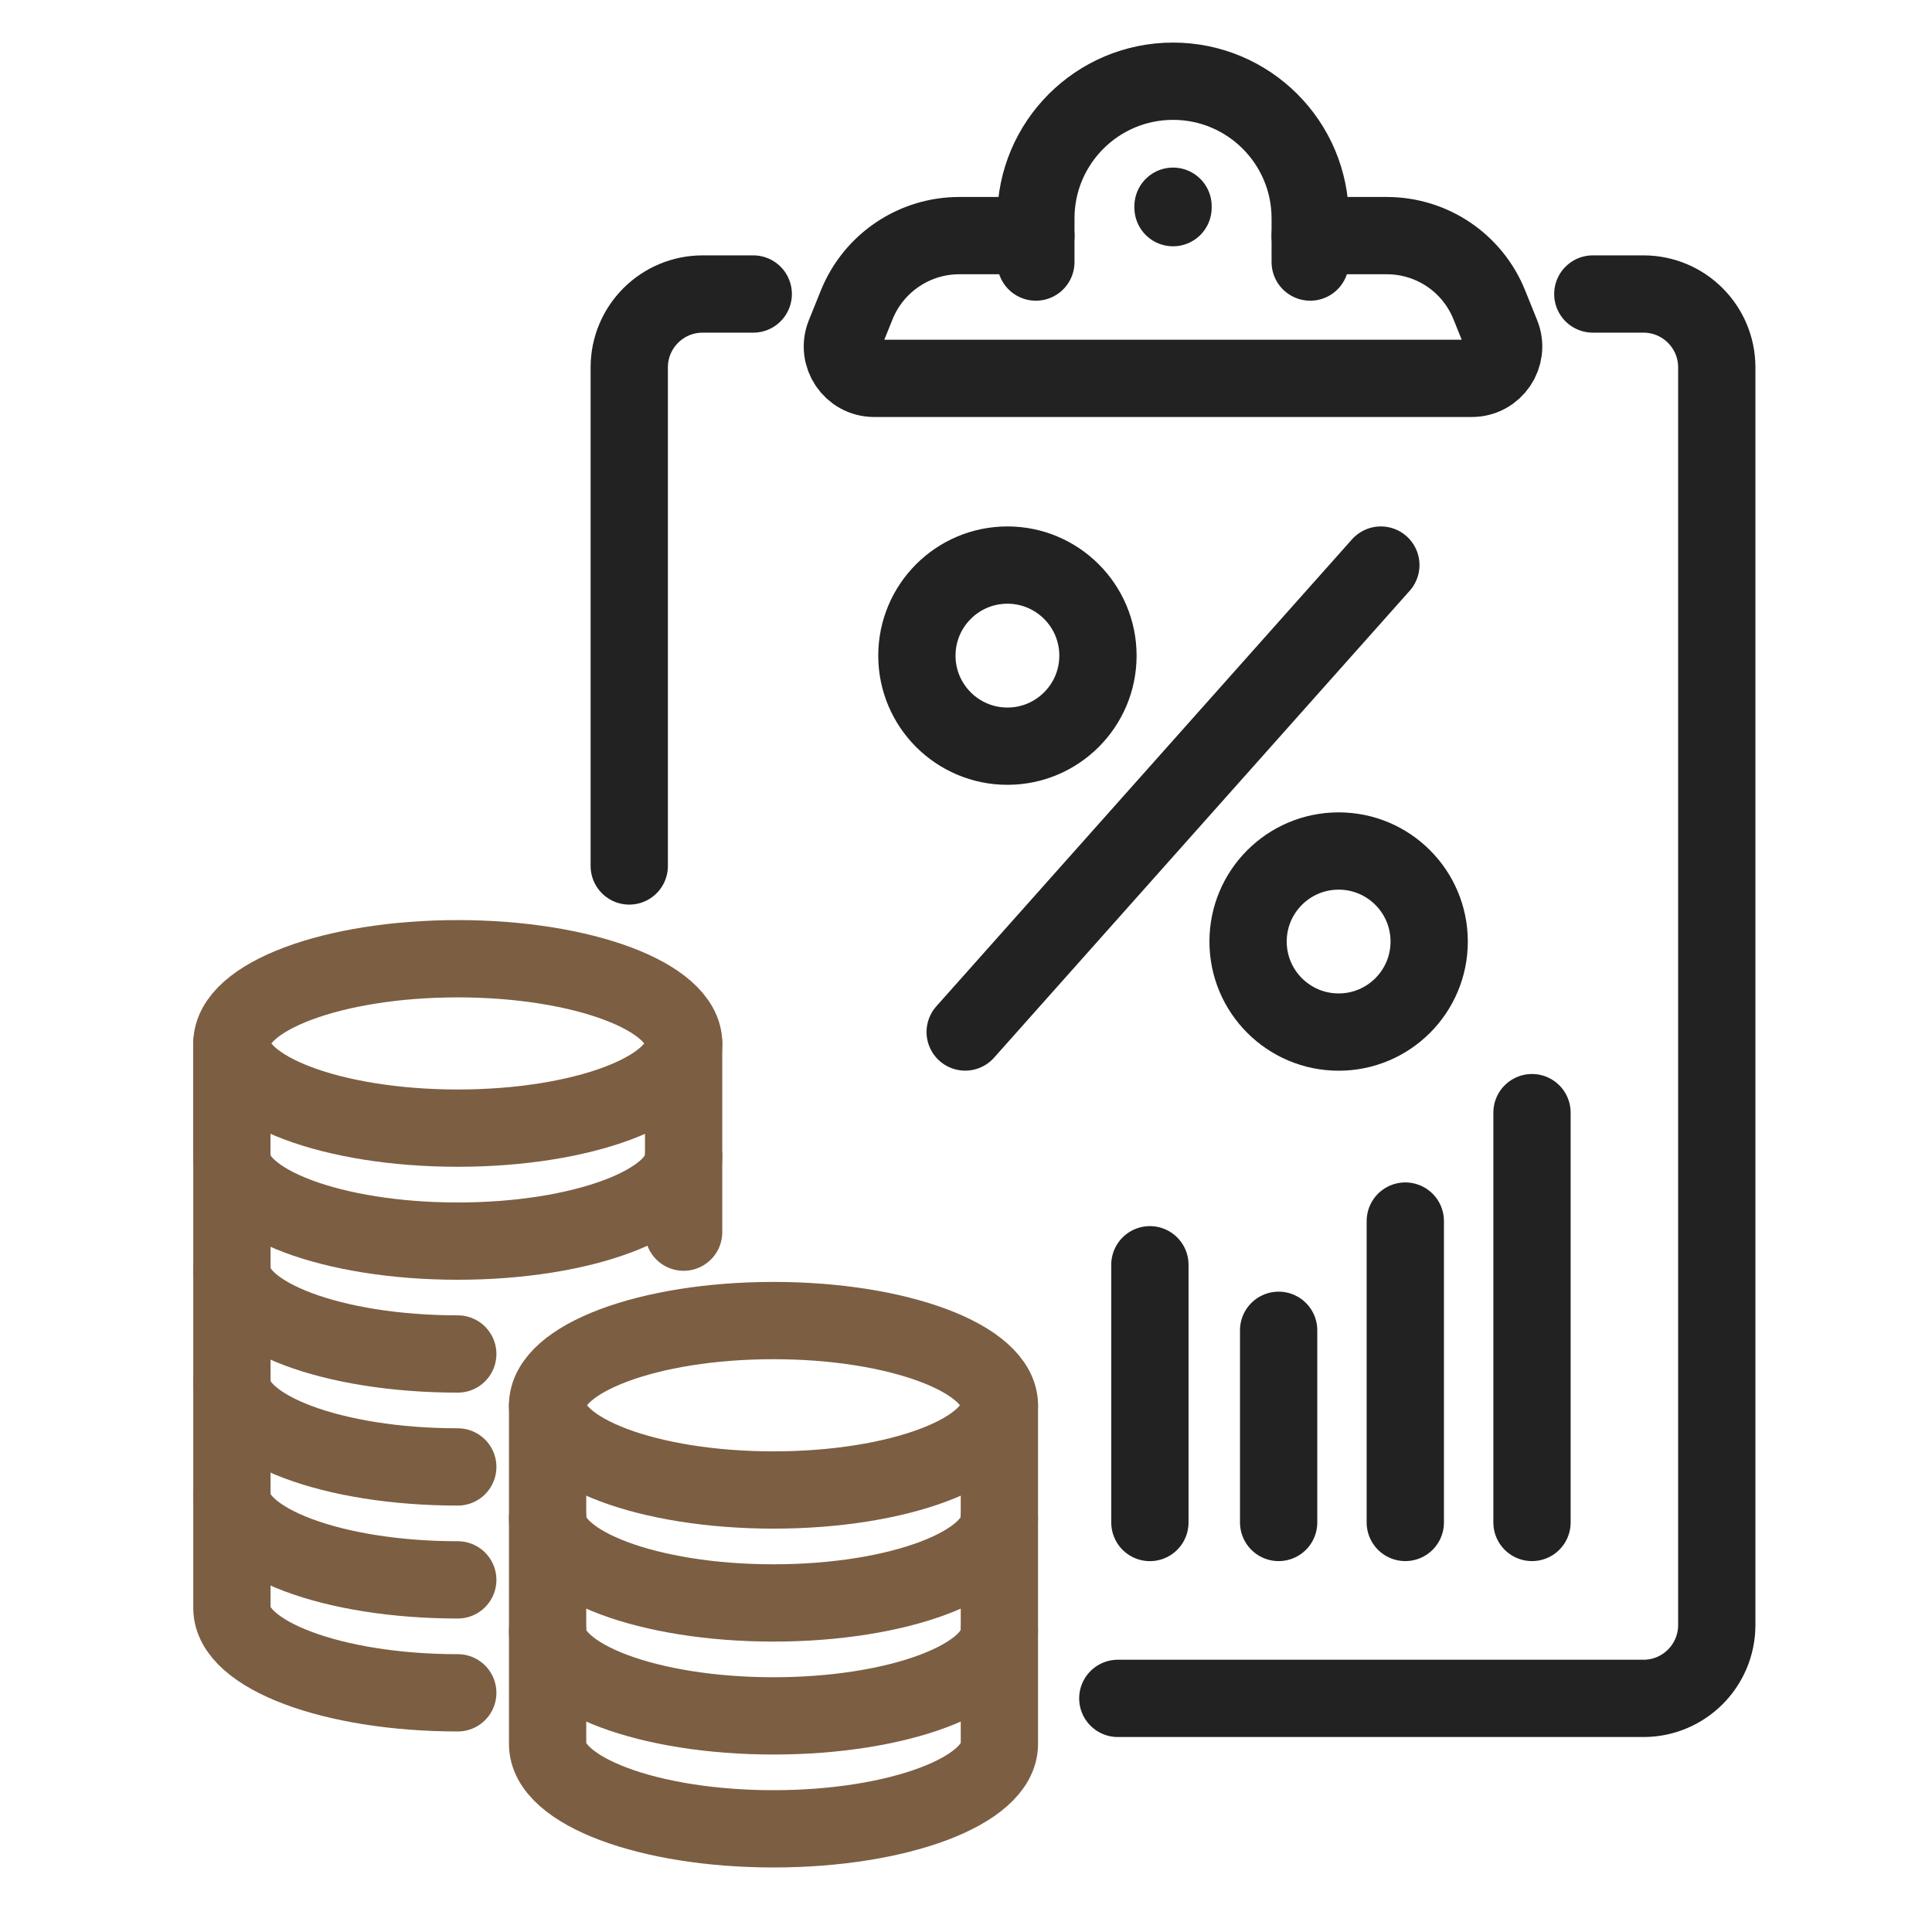
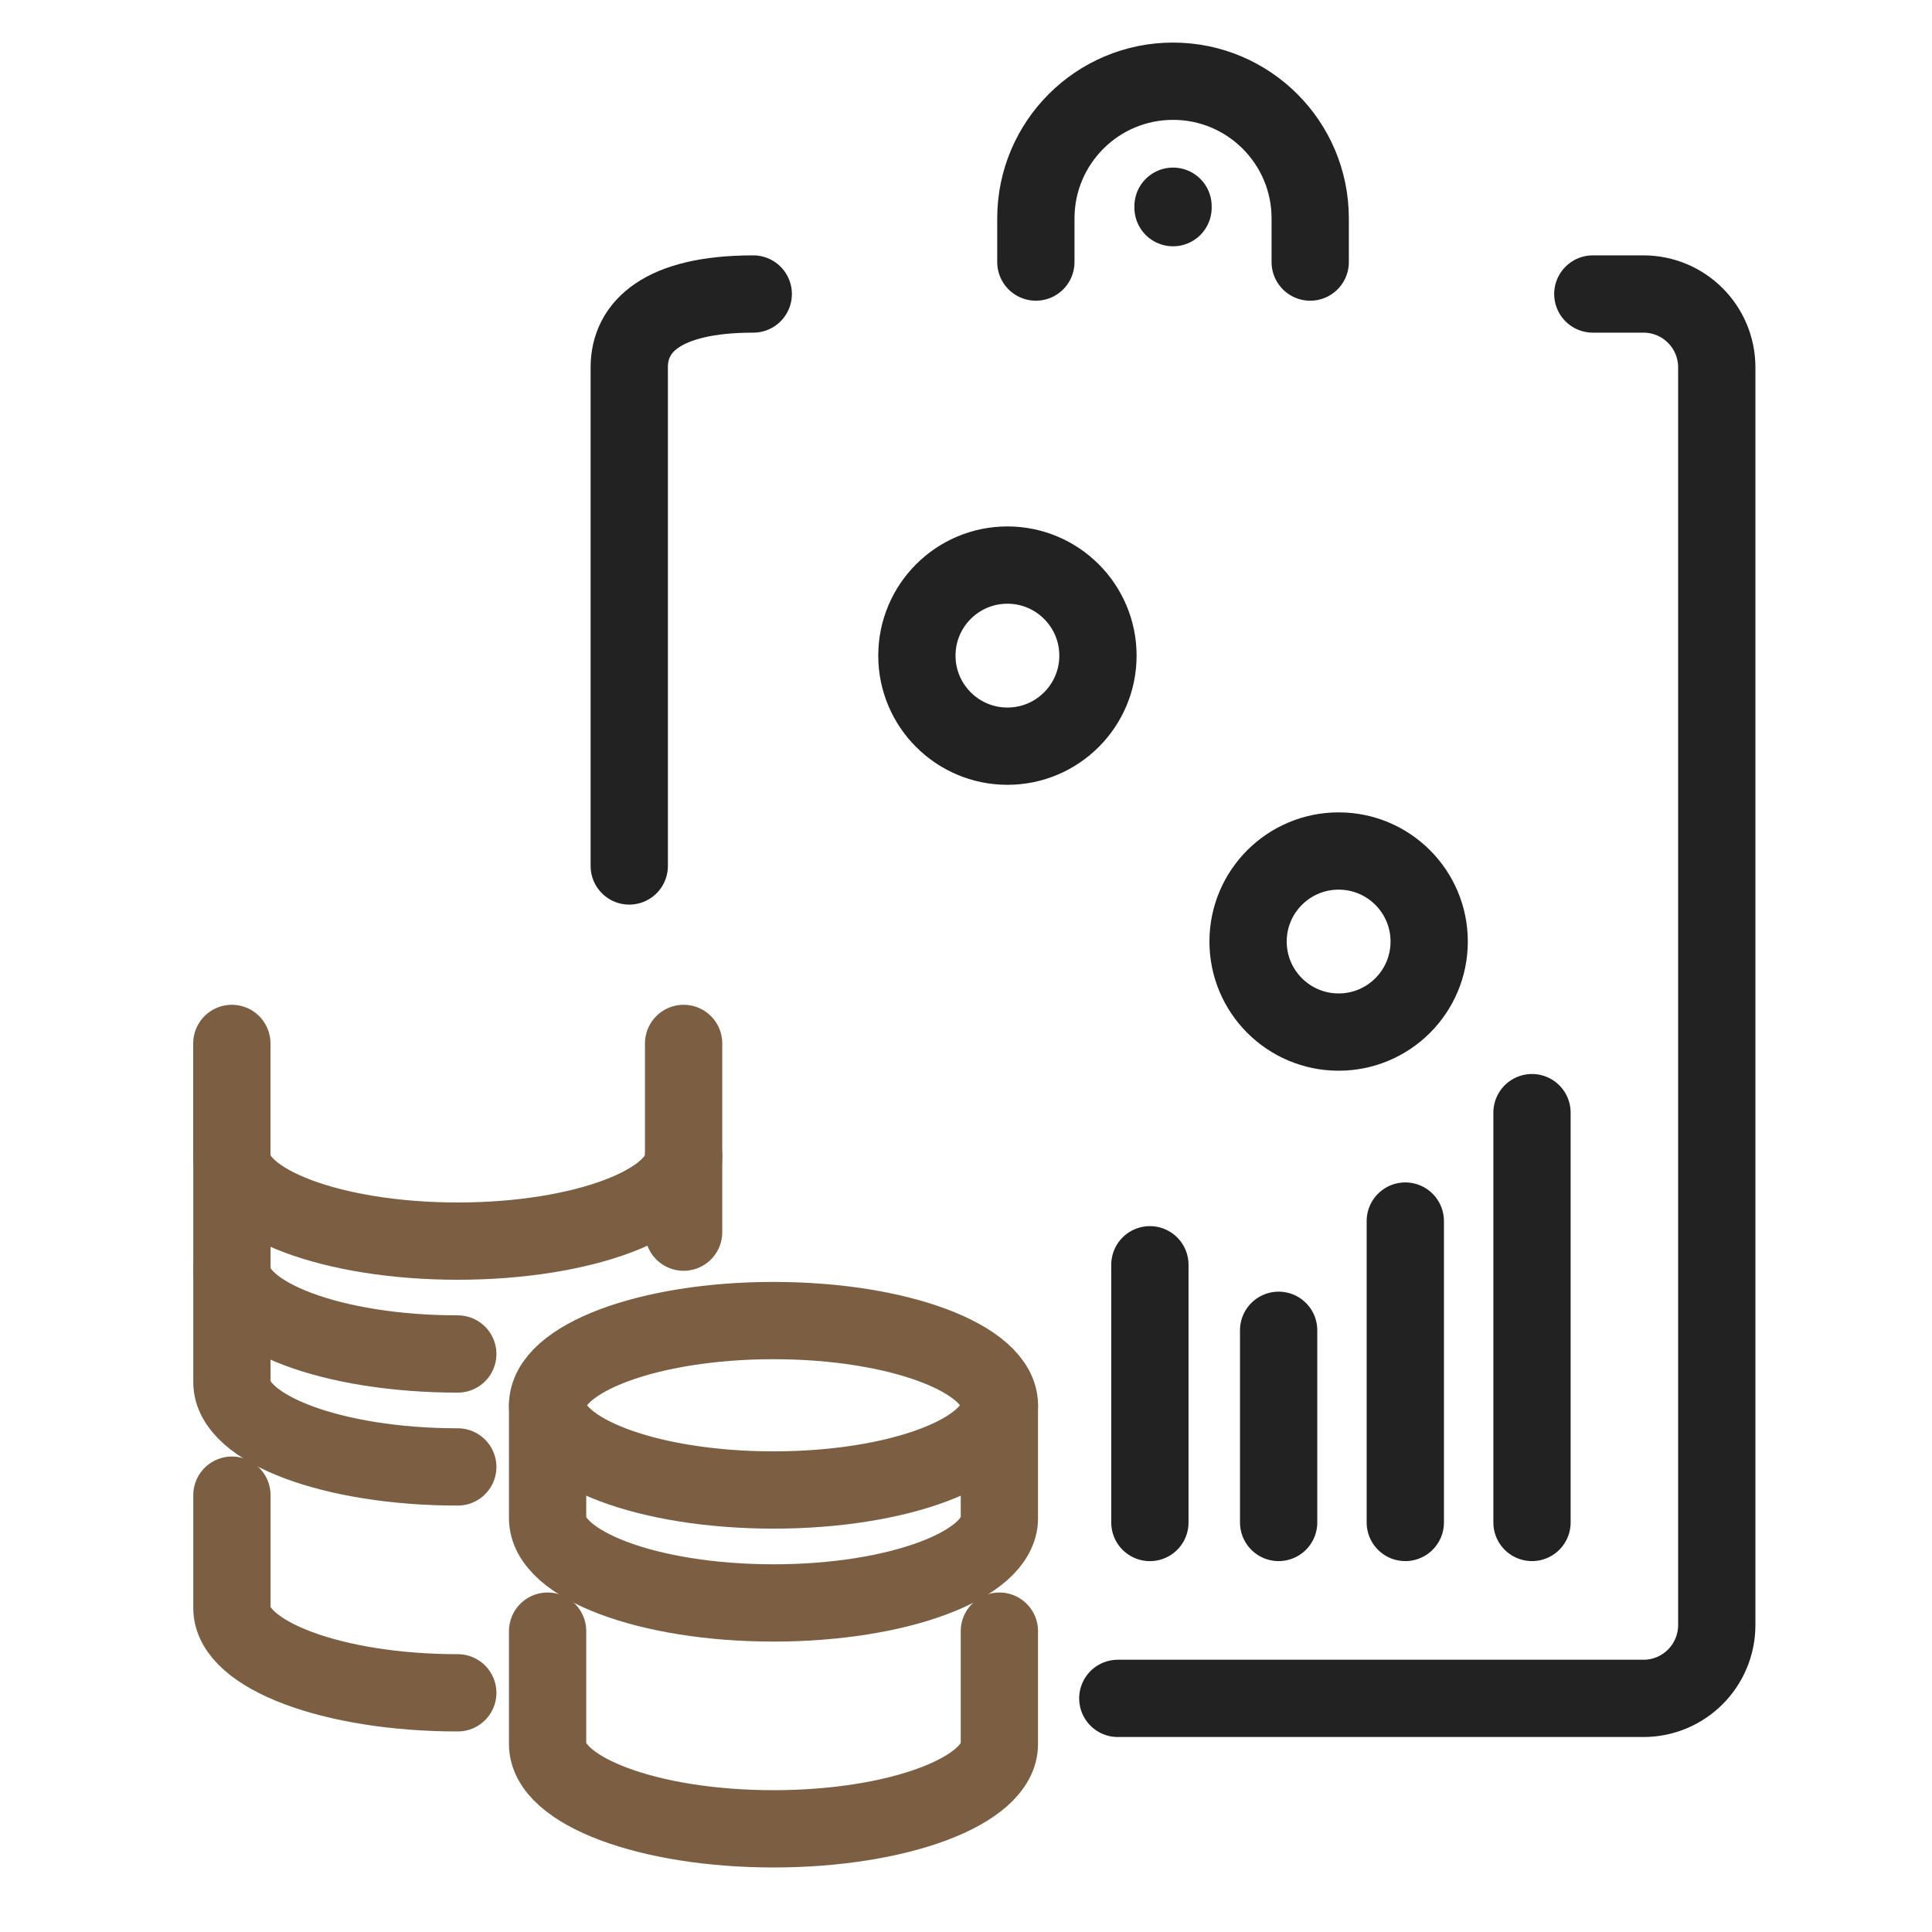
<svg xmlns="http://www.w3.org/2000/svg" width="50" height="50" viewBox="0 0 50 50" fill="none">
  <path d="M36.369 31.601V39.401" stroke="#222222" stroke-width="2" stroke-linecap="round" stroke-linejoin="round" />
  <path d="M39.648 39.401V28.795" stroke="#222222" stroke-width="2" stroke-linecap="round" stroke-linejoin="round" />
-   <path d="M33.907 6.098H35.892C37.059 6.098 38.107 6.806 38.543 7.889L38.854 8.66C39.072 9.201 38.674 9.792 38.09 9.792H22.625C22.041 9.792 21.643 9.201 21.861 8.66L22.172 7.889C22.609 6.808 23.658 6.098 24.824 6.098H26.808" stroke="#222222" stroke-width="2" stroke-linecap="round" stroke-linejoin="round" />
  <path d="M30.358 5.337V5.374" stroke="#222222" stroke-width="2" stroke-linecap="round" stroke-linejoin="round" />
  <path d="M26.808 6.782V5.652C26.808 3.692 28.398 2.102 30.358 2.102C32.319 2.102 33.908 3.692 33.908 5.652V6.782" stroke="#222222" stroke-width="2" stroke-linecap="round" stroke-linejoin="round" />
  <path d="M28.929 43.954H42.531C43.581 43.954 44.43 43.104 44.43 42.054V9.508C44.43 8.459 43.581 7.609 42.531 7.609H41.222" stroke="#222222" stroke-width="2" stroke-linecap="round" stroke-linejoin="round" />
-   <path d="M19.494 7.609H18.185C17.135 7.609 16.285 8.459 16.285 9.508V22.411" stroke="#222222" stroke-width="2" stroke-linecap="round" stroke-linejoin="round" />
-   <path d="M24.979 26.708L35.736 14.624" stroke="#222222" stroke-width="2" stroke-linecap="round" stroke-linejoin="round" />
+   <path d="M19.494 7.609C17.135 7.609 16.285 8.459 16.285 9.508V22.411" stroke="#222222" stroke-width="2" stroke-linecap="round" stroke-linejoin="round" />
  <path d="M28.415 16.968C28.415 18.261 27.365 19.311 26.072 19.311C24.778 19.311 23.729 18.261 23.729 16.968C23.729 15.674 24.778 14.624 26.072 14.624C27.365 14.624 28.415 15.674 28.415 16.968Z" stroke="#222222" stroke-width="2" stroke-linecap="round" stroke-linejoin="round" />
  <path d="M36.987 24.367C36.987 25.661 35.938 26.71 34.644 26.71C33.35 26.71 32.3 25.661 32.3 24.367C32.3 23.073 33.35 22.024 34.644 22.024C35.938 22.024 36.987 23.073 36.987 24.367Z" stroke="#222222" stroke-width="2" stroke-linecap="round" stroke-linejoin="round" />
  <path d="M11.847 35.041C8.619 35.041 6.002 34.06 6.002 32.849V29.926" stroke="#7C5E42" stroke-width="2" stroke-linecap="round" stroke-linejoin="round" />
  <path d="M17.692 29.926V31.888" stroke="#7C5E42" stroke-width="2" stroke-linecap="round" stroke-linejoin="round" />
  <path d="M11.847 37.964C8.619 37.964 6.002 36.983 6.002 35.772V32.849" stroke="#7C5E42" stroke-width="2" stroke-linecap="round" stroke-linejoin="round" />
-   <path d="M11.847 40.887C8.619 40.887 6.002 39.906 6.002 38.695V35.772" stroke="#7C5E42" stroke-width="2" stroke-linecap="round" stroke-linejoin="round" />
  <path d="M11.847 43.81C8.619 43.81 6.002 42.829 6.002 41.618V38.695" stroke="#7C5E42" stroke-width="2" stroke-linecap="round" stroke-linejoin="round" />
  <path d="M14.172 36.368C14.172 37.58 16.79 38.561 20.018 38.561C23.246 38.561 25.864 37.58 25.864 36.368C25.864 35.157 23.246 34.176 20.018 34.176C16.79 34.176 14.172 35.157 14.172 36.368Z" stroke="#7C5E42" stroke-width="2" stroke-linecap="round" stroke-linejoin="round" />
  <path d="M25.864 36.369V39.292C25.864 40.503 23.246 41.484 20.018 41.484C16.79 41.484 14.172 40.503 14.172 39.292V36.369" stroke="#7C5E42" stroke-width="2" stroke-linecap="round" stroke-linejoin="round" />
-   <path d="M25.864 39.291V42.215C25.864 43.426 23.246 44.407 20.018 44.407C16.79 44.407 14.172 43.426 14.172 42.215V39.291" stroke="#7C5E42" stroke-width="2" stroke-linecap="round" stroke-linejoin="round" />
  <path d="M25.864 42.214V45.137C25.864 46.349 23.246 47.33 20.018 47.33C16.79 47.33 14.172 46.349 14.172 45.137V42.214" stroke="#7C5E42" stroke-width="2" stroke-linecap="round" stroke-linejoin="round" />
-   <path d="M6.002 27.004C6.002 28.215 8.619 29.196 11.847 29.196C15.075 29.196 17.693 28.215 17.693 27.004C17.693 25.793 15.075 24.812 11.847 24.812C8.619 24.812 6.002 25.793 6.002 27.004Z" stroke="#7C5E42" stroke-width="2" stroke-linecap="round" stroke-linejoin="round" />
  <path d="M17.692 27.004V29.927C17.692 31.139 15.074 32.12 11.846 32.12C8.618 32.12 6 31.139 6 29.927V27.004" stroke="#7C5E42" stroke-width="2" stroke-linecap="round" stroke-linejoin="round" />
  <path d="M33.091 34.428V39.401" stroke="#222222" stroke-width="2" stroke-linecap="round" stroke-linejoin="round" />
  <path d="M29.759 32.732V39.402" stroke="#222222" stroke-width="2" stroke-linecap="round" stroke-linejoin="round" />
</svg>